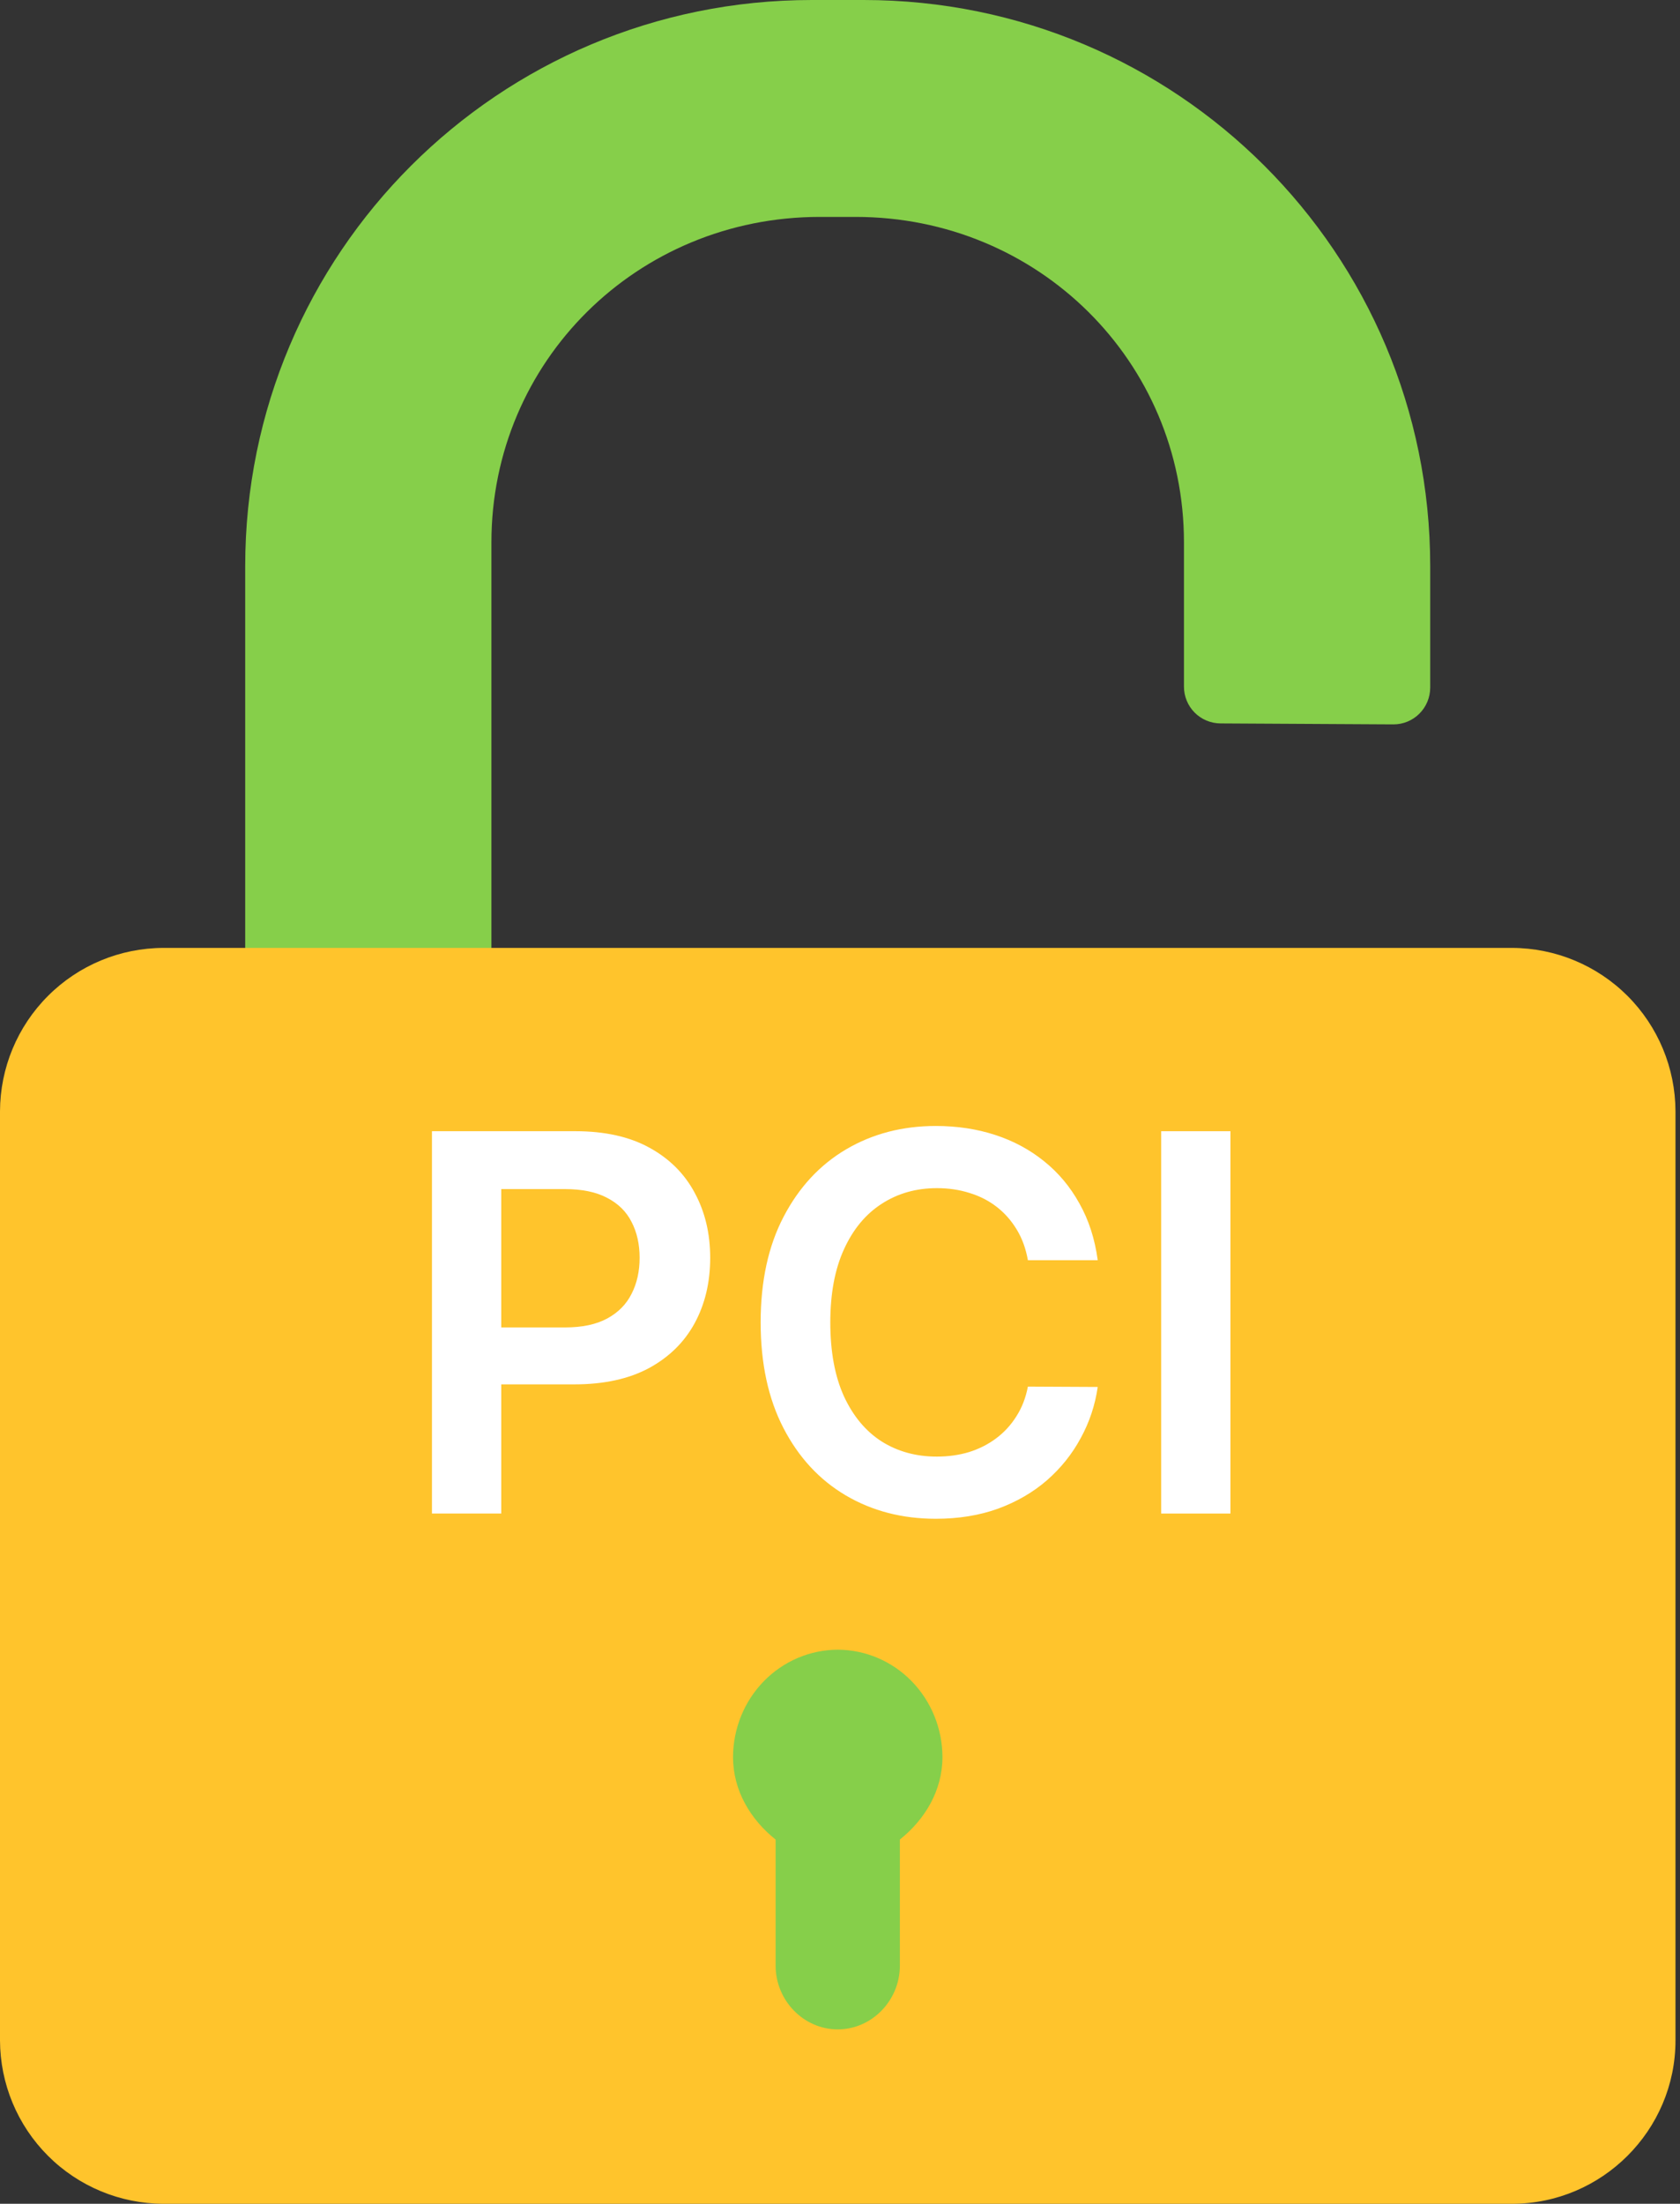
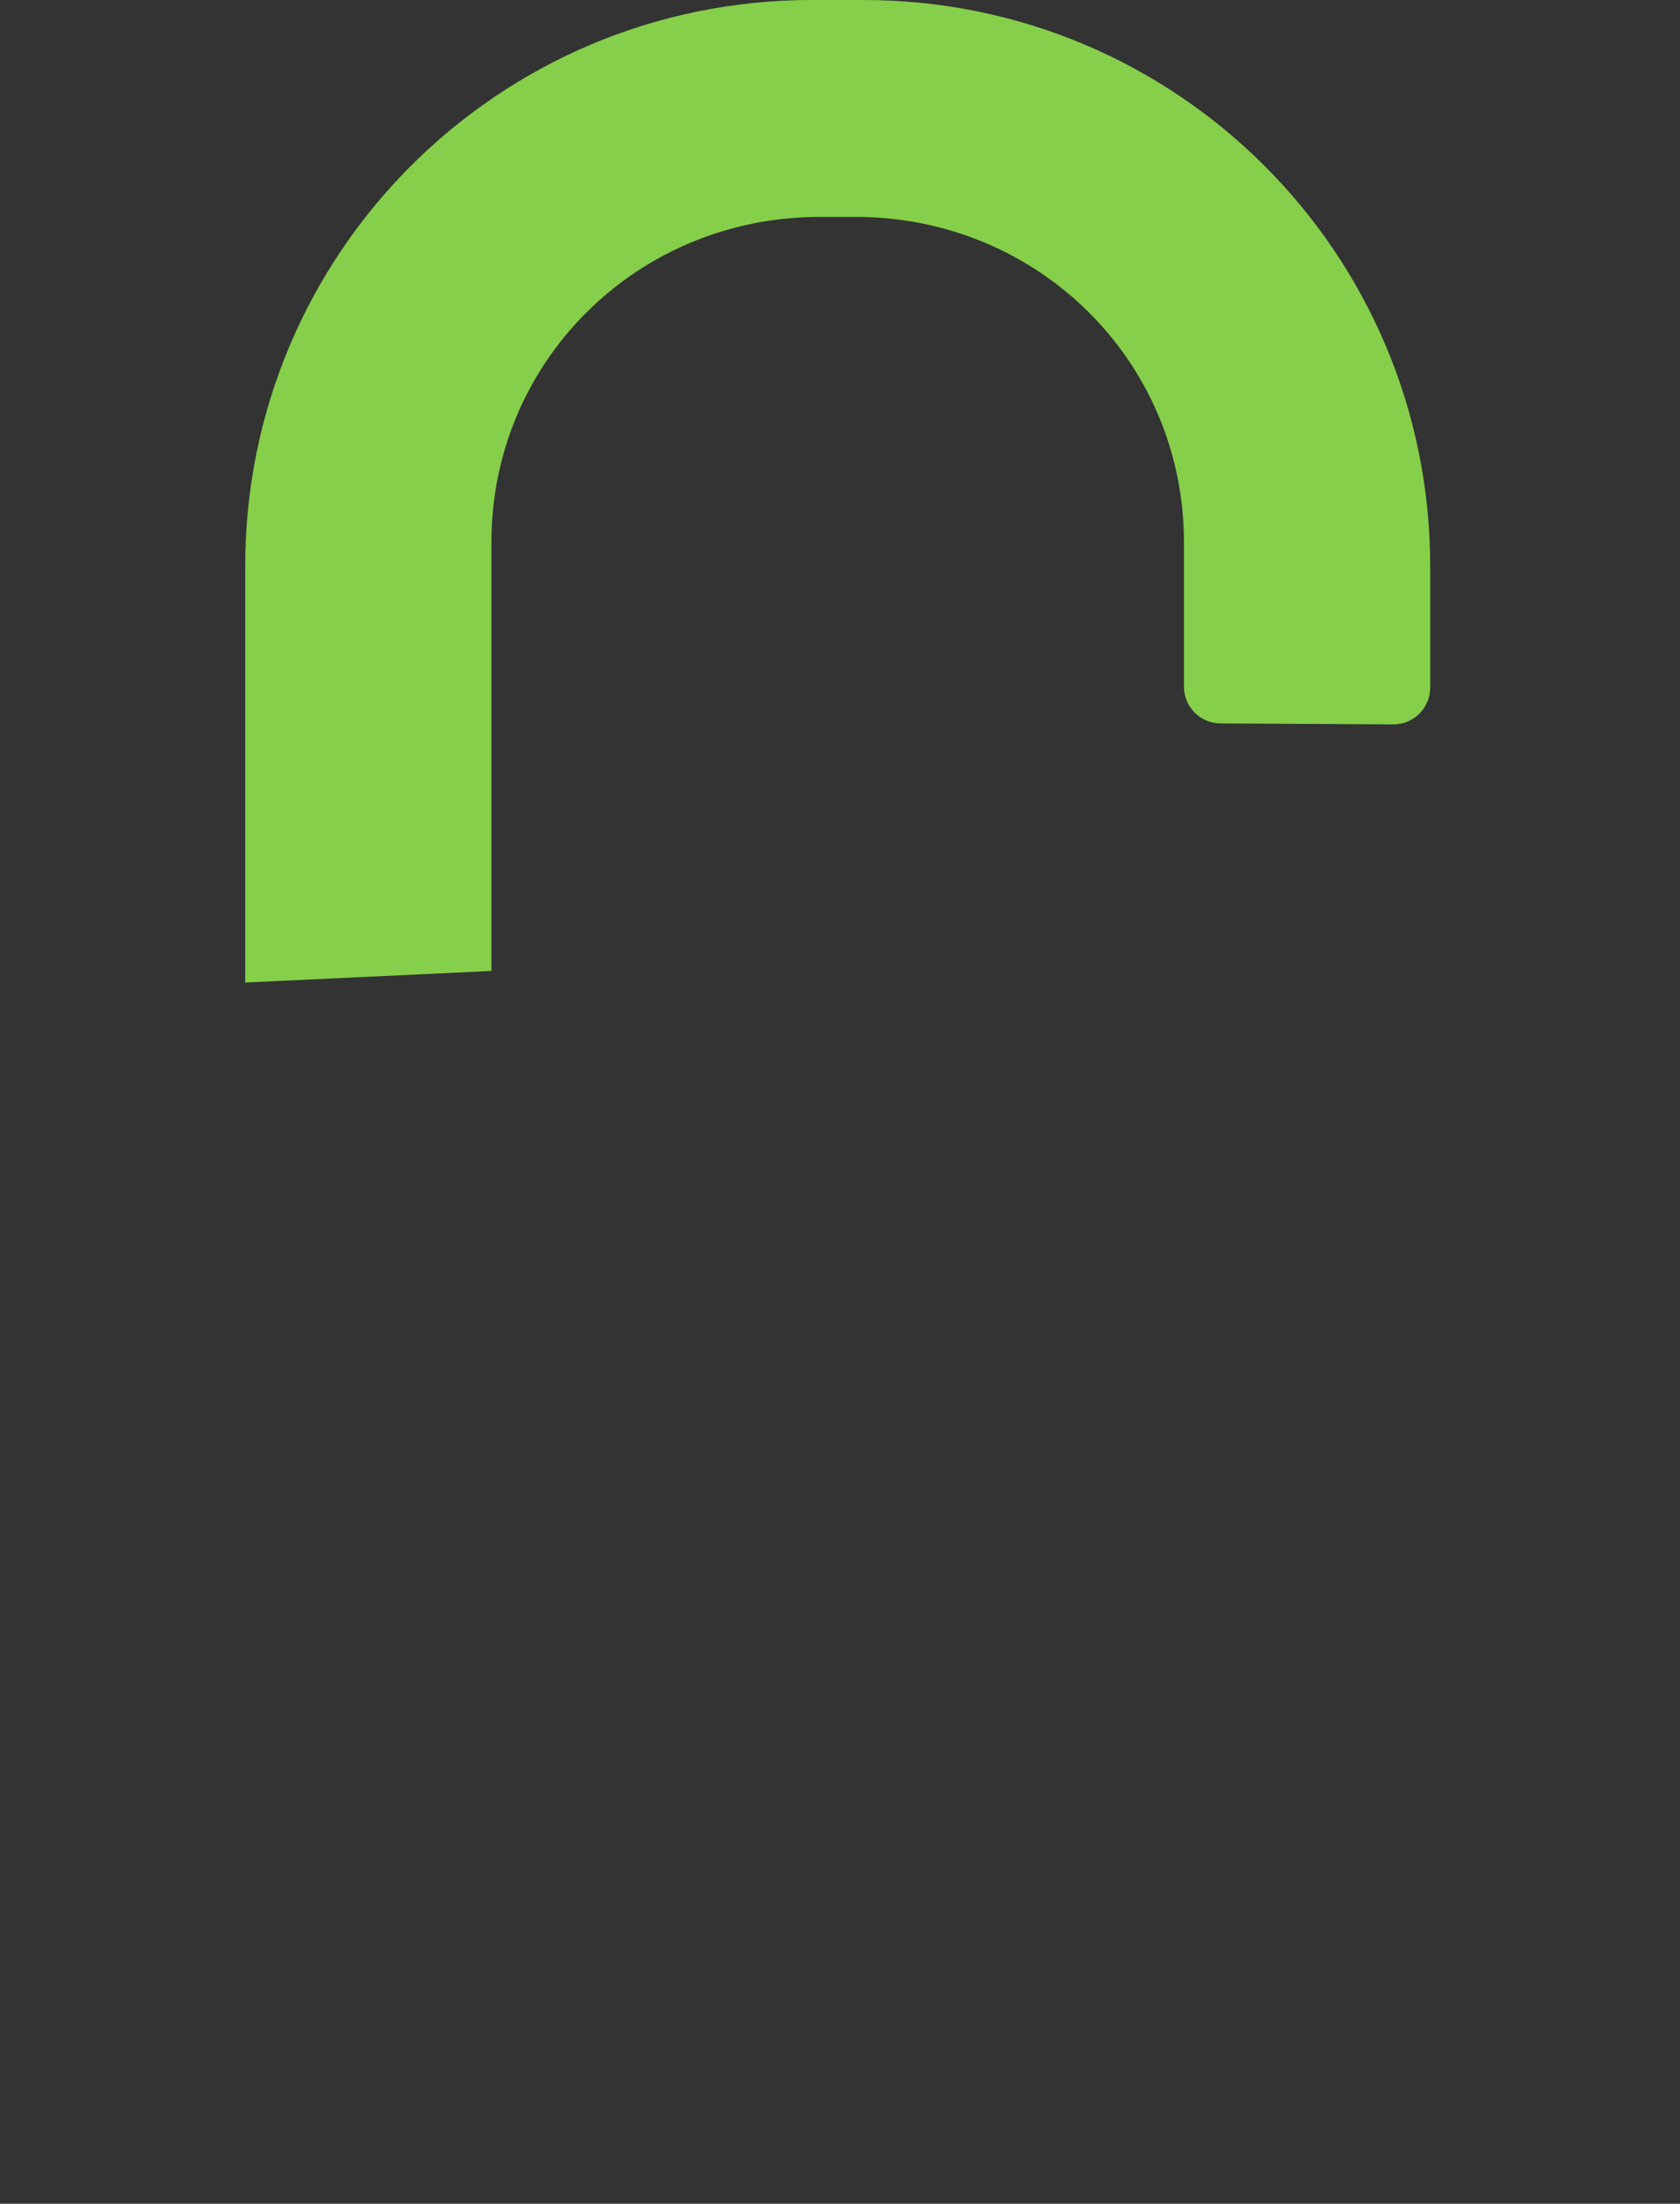
<svg xmlns="http://www.w3.org/2000/svg" width="61" height="80" viewBox="0 0 61 80" fill="none">
  <rect x="0" y="0" width="61" height="80" fill="#333333" stroke="none" />
  <path d="M17.843 35.247V19.688C17.843 13.125 23.132 7.874 29.768 7.874H31.066C37.701 7.874 42.989 13.125 42.989 19.688V24.927C42.989 25.28 43.129 25.618 43.377 25.868C43.626 26.118 43.963 26.259 44.316 26.261L50.591 26.296C50.767 26.297 50.94 26.263 51.103 26.196C51.265 26.129 51.413 26.031 51.537 25.907C51.661 25.783 51.76 25.636 51.827 25.474C51.895 25.312 51.929 25.139 51.93 24.963V20.554C51.93 9.191 42.732 0 31.358 0H29.477C18.103 0 8.903 9.191 8.903 20.556V35.667L17.843 35.247Z" fill="#86CF4A" />
-   <path d="M54.902 80C58.166 80 60.836 77.334 60.836 74.07V40.341C60.831 38.769 60.205 37.262 59.093 36.151C57.981 35.04 56.474 34.414 54.902 34.41H5.932C4.361 34.414 2.854 35.04 1.743 36.152C0.631 37.263 0.005 38.769 0 40.341V74.07C0.005 75.642 0.631 77.147 1.743 78.259C2.854 79.37 4.361 79.996 5.932 80H54.902Z" fill="#FFC42C" />
-   <path d="M30.418 59.886C29.411 59.889 28.445 60.301 27.733 61.031C27.021 61.761 26.619 62.751 26.616 63.784C26.616 64.995 27.246 66.047 28.162 66.778V71.355C28.162 72.621 29.181 73.669 30.418 73.669C31.655 73.669 32.674 72.621 32.674 71.355V66.777C33.589 66.046 34.219 64.994 34.22 63.784C34.217 62.751 33.815 61.761 33.103 61.031C32.391 60.301 31.425 59.889 30.418 59.886Z" fill="#86CF4A" />
-   <path d="M15.684 54.943V41.064H20.892C21.958 41.064 22.853 41.263 23.576 41.66C24.304 42.058 24.853 42.605 25.224 43.3C25.599 43.992 25.787 44.778 25.787 45.659C25.787 46.549 25.599 47.339 25.224 48.031C24.849 48.722 24.295 49.266 23.563 49.664C22.831 50.057 21.929 50.254 20.858 50.254H17.407V48.187H20.519C21.142 48.187 21.653 48.078 22.051 47.861C22.449 47.644 22.743 47.346 22.932 46.967C23.127 46.587 23.224 46.151 23.224 45.659C23.224 45.166 23.127 44.733 22.932 44.358C22.743 43.983 22.447 43.691 22.044 43.483C21.646 43.271 21.133 43.165 20.505 43.165H18.2V54.943H15.684Z" fill="white" />
-   <path d="M39.858 45.747H37.322C37.249 45.331 37.116 44.963 36.922 44.642C36.727 44.317 36.485 44.041 36.196 43.815C35.907 43.59 35.577 43.42 35.206 43.307C34.84 43.19 34.445 43.131 34.02 43.131C33.265 43.131 32.596 43.321 32.013 43.7C31.43 44.075 30.973 44.626 30.643 45.354C30.313 46.077 30.148 46.96 30.148 48.004C30.148 49.065 30.313 49.96 30.643 50.687C30.978 51.41 31.434 51.956 32.013 52.327C32.596 52.693 33.263 52.876 34.013 52.876C34.429 52.876 34.818 52.822 35.179 52.714C35.545 52.6 35.873 52.435 36.162 52.219C36.456 52.002 36.702 51.735 36.901 51.419C37.105 51.103 37.245 50.741 37.322 50.335L39.858 50.348C39.763 51.008 39.557 51.627 39.24 52.205C38.929 52.783 38.52 53.294 38.013 53.737C37.507 54.175 36.915 54.518 36.237 54.767C35.559 55.011 34.806 55.133 33.979 55.133C32.759 55.133 31.669 54.85 30.711 54.286C29.753 53.721 28.998 52.906 28.446 51.839C27.895 50.773 27.619 49.495 27.619 48.004C27.619 46.508 27.897 45.23 28.453 44.168C29.009 43.102 29.766 42.286 30.724 41.721C31.683 41.157 32.768 40.874 33.979 40.874C34.752 40.874 35.471 40.983 36.135 41.2C36.8 41.416 37.392 41.735 37.911 42.155C38.431 42.571 38.858 43.081 39.193 43.687C39.532 44.288 39.754 44.974 39.858 45.747Z" fill="white" />
-   <path d="M44.677 41.064V54.943H42.161V41.064H44.677Z" fill="white" />
</svg>